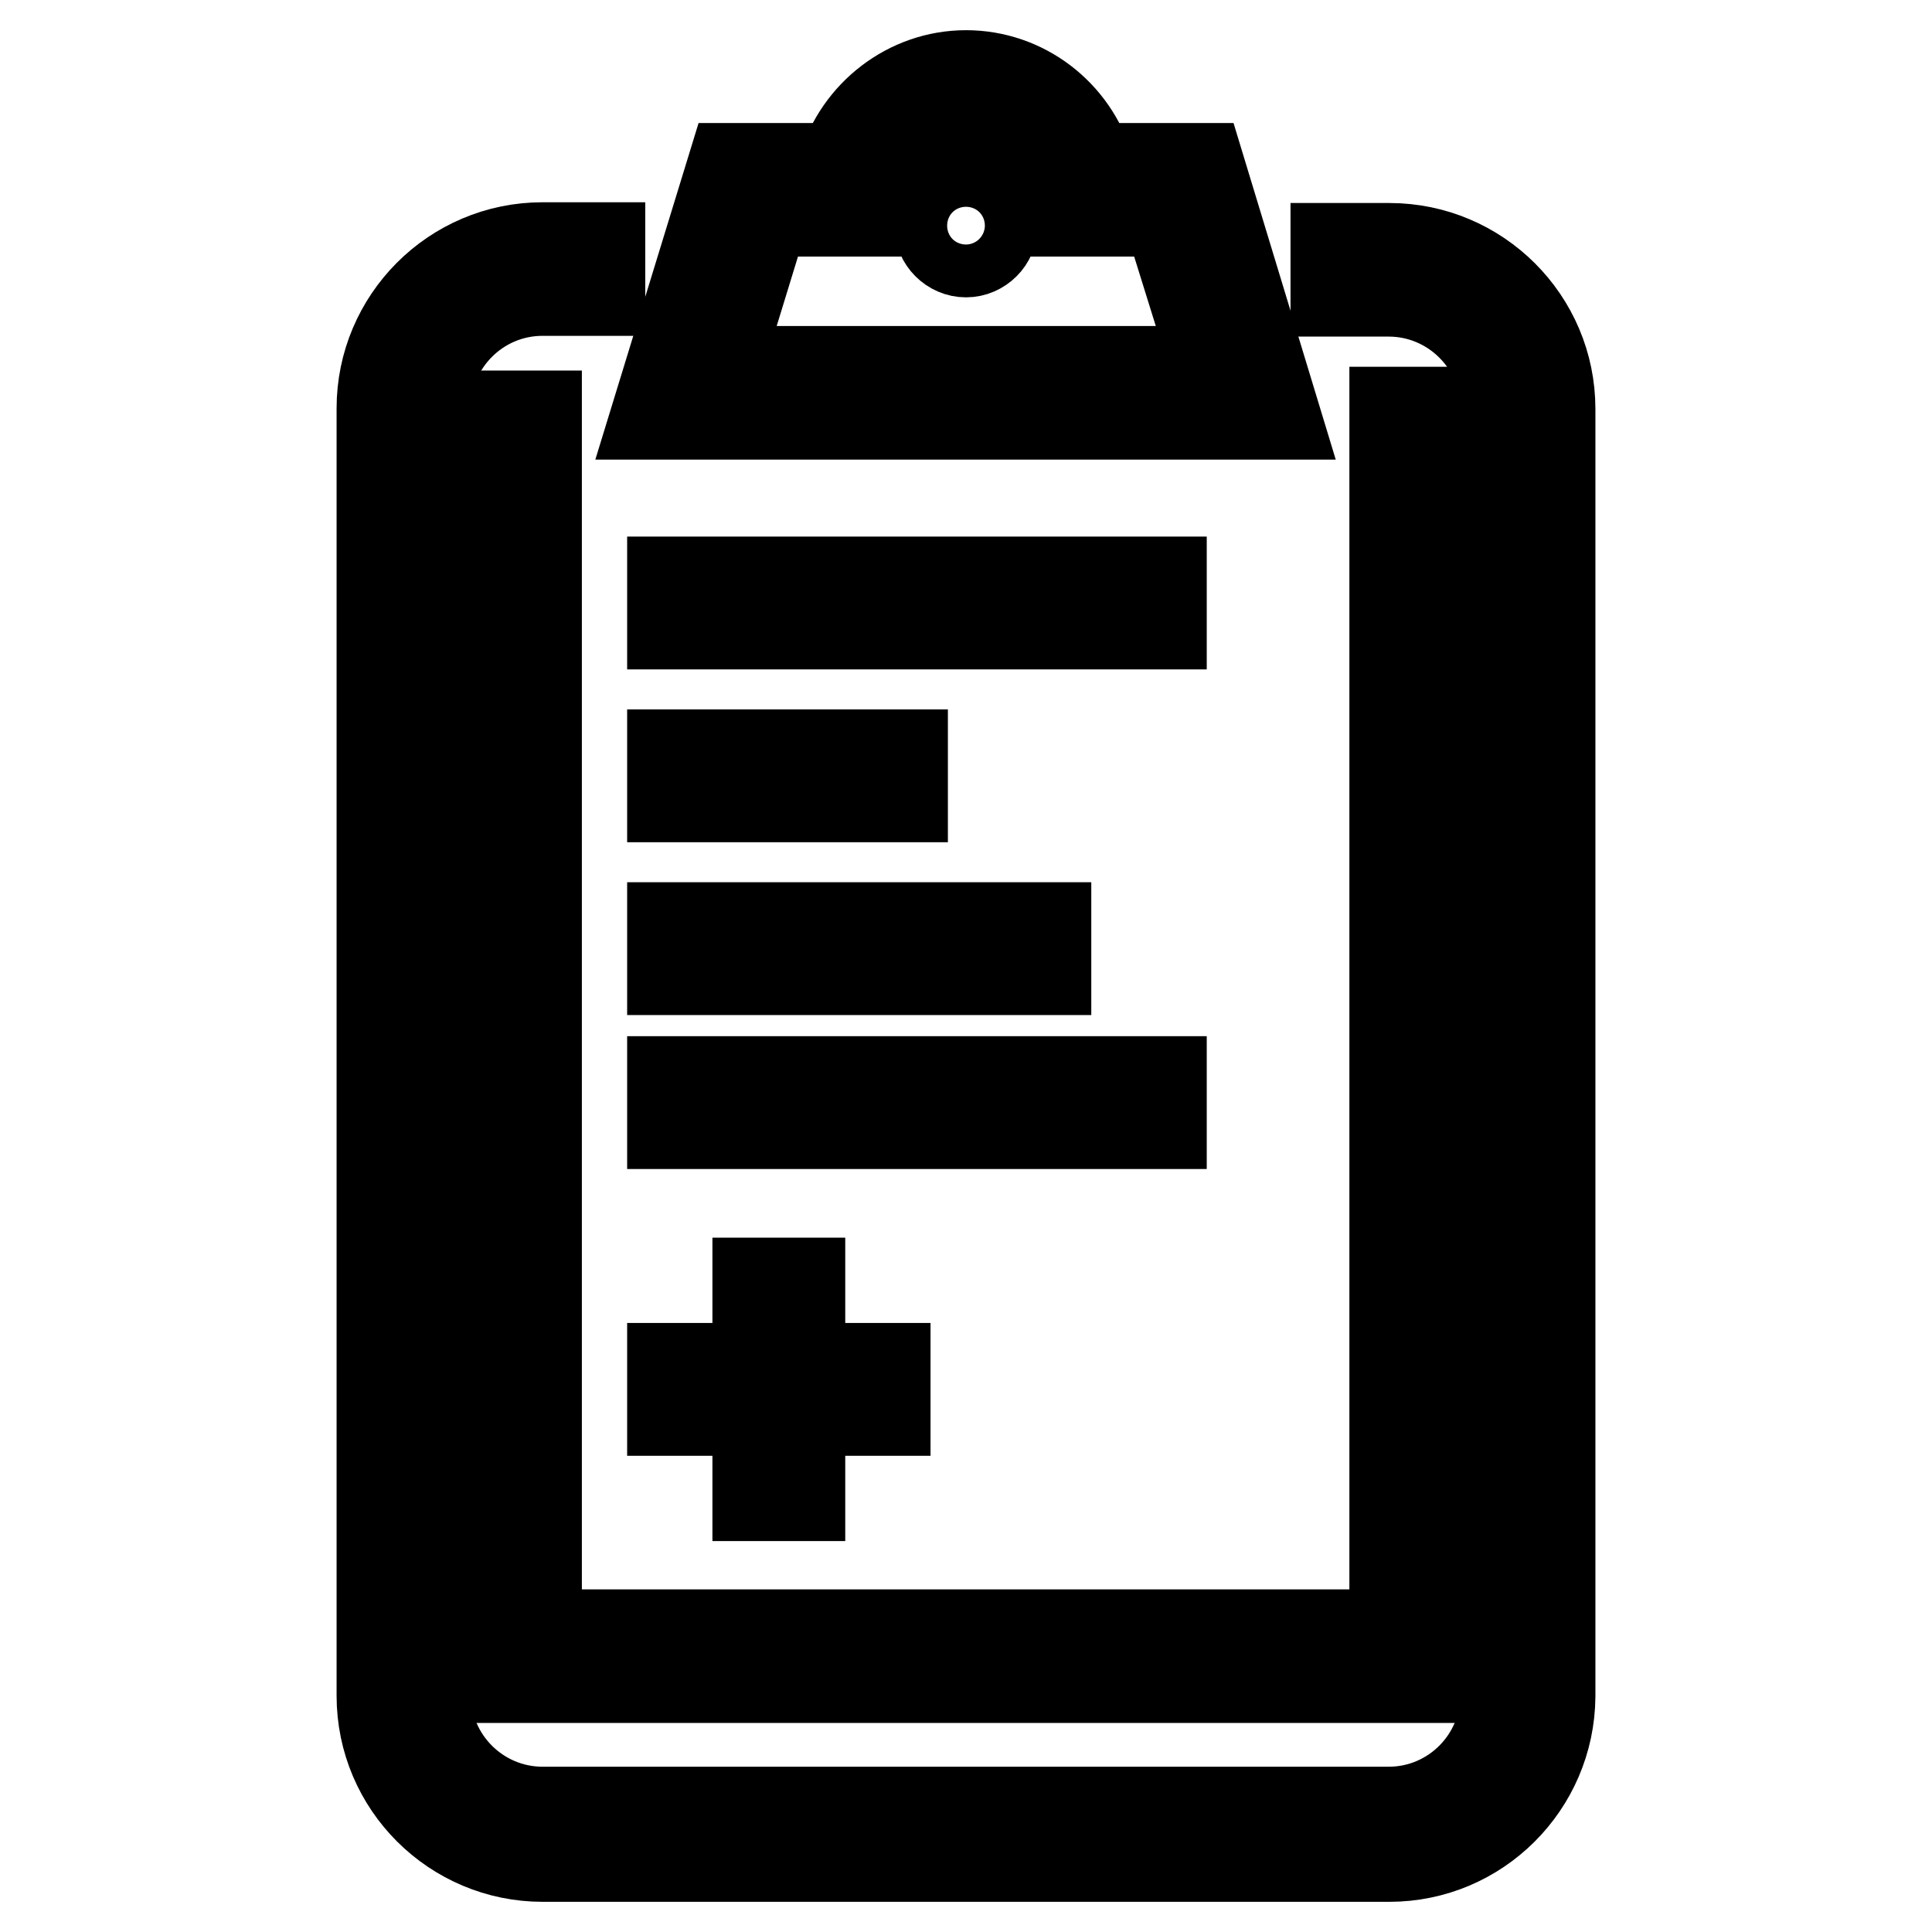
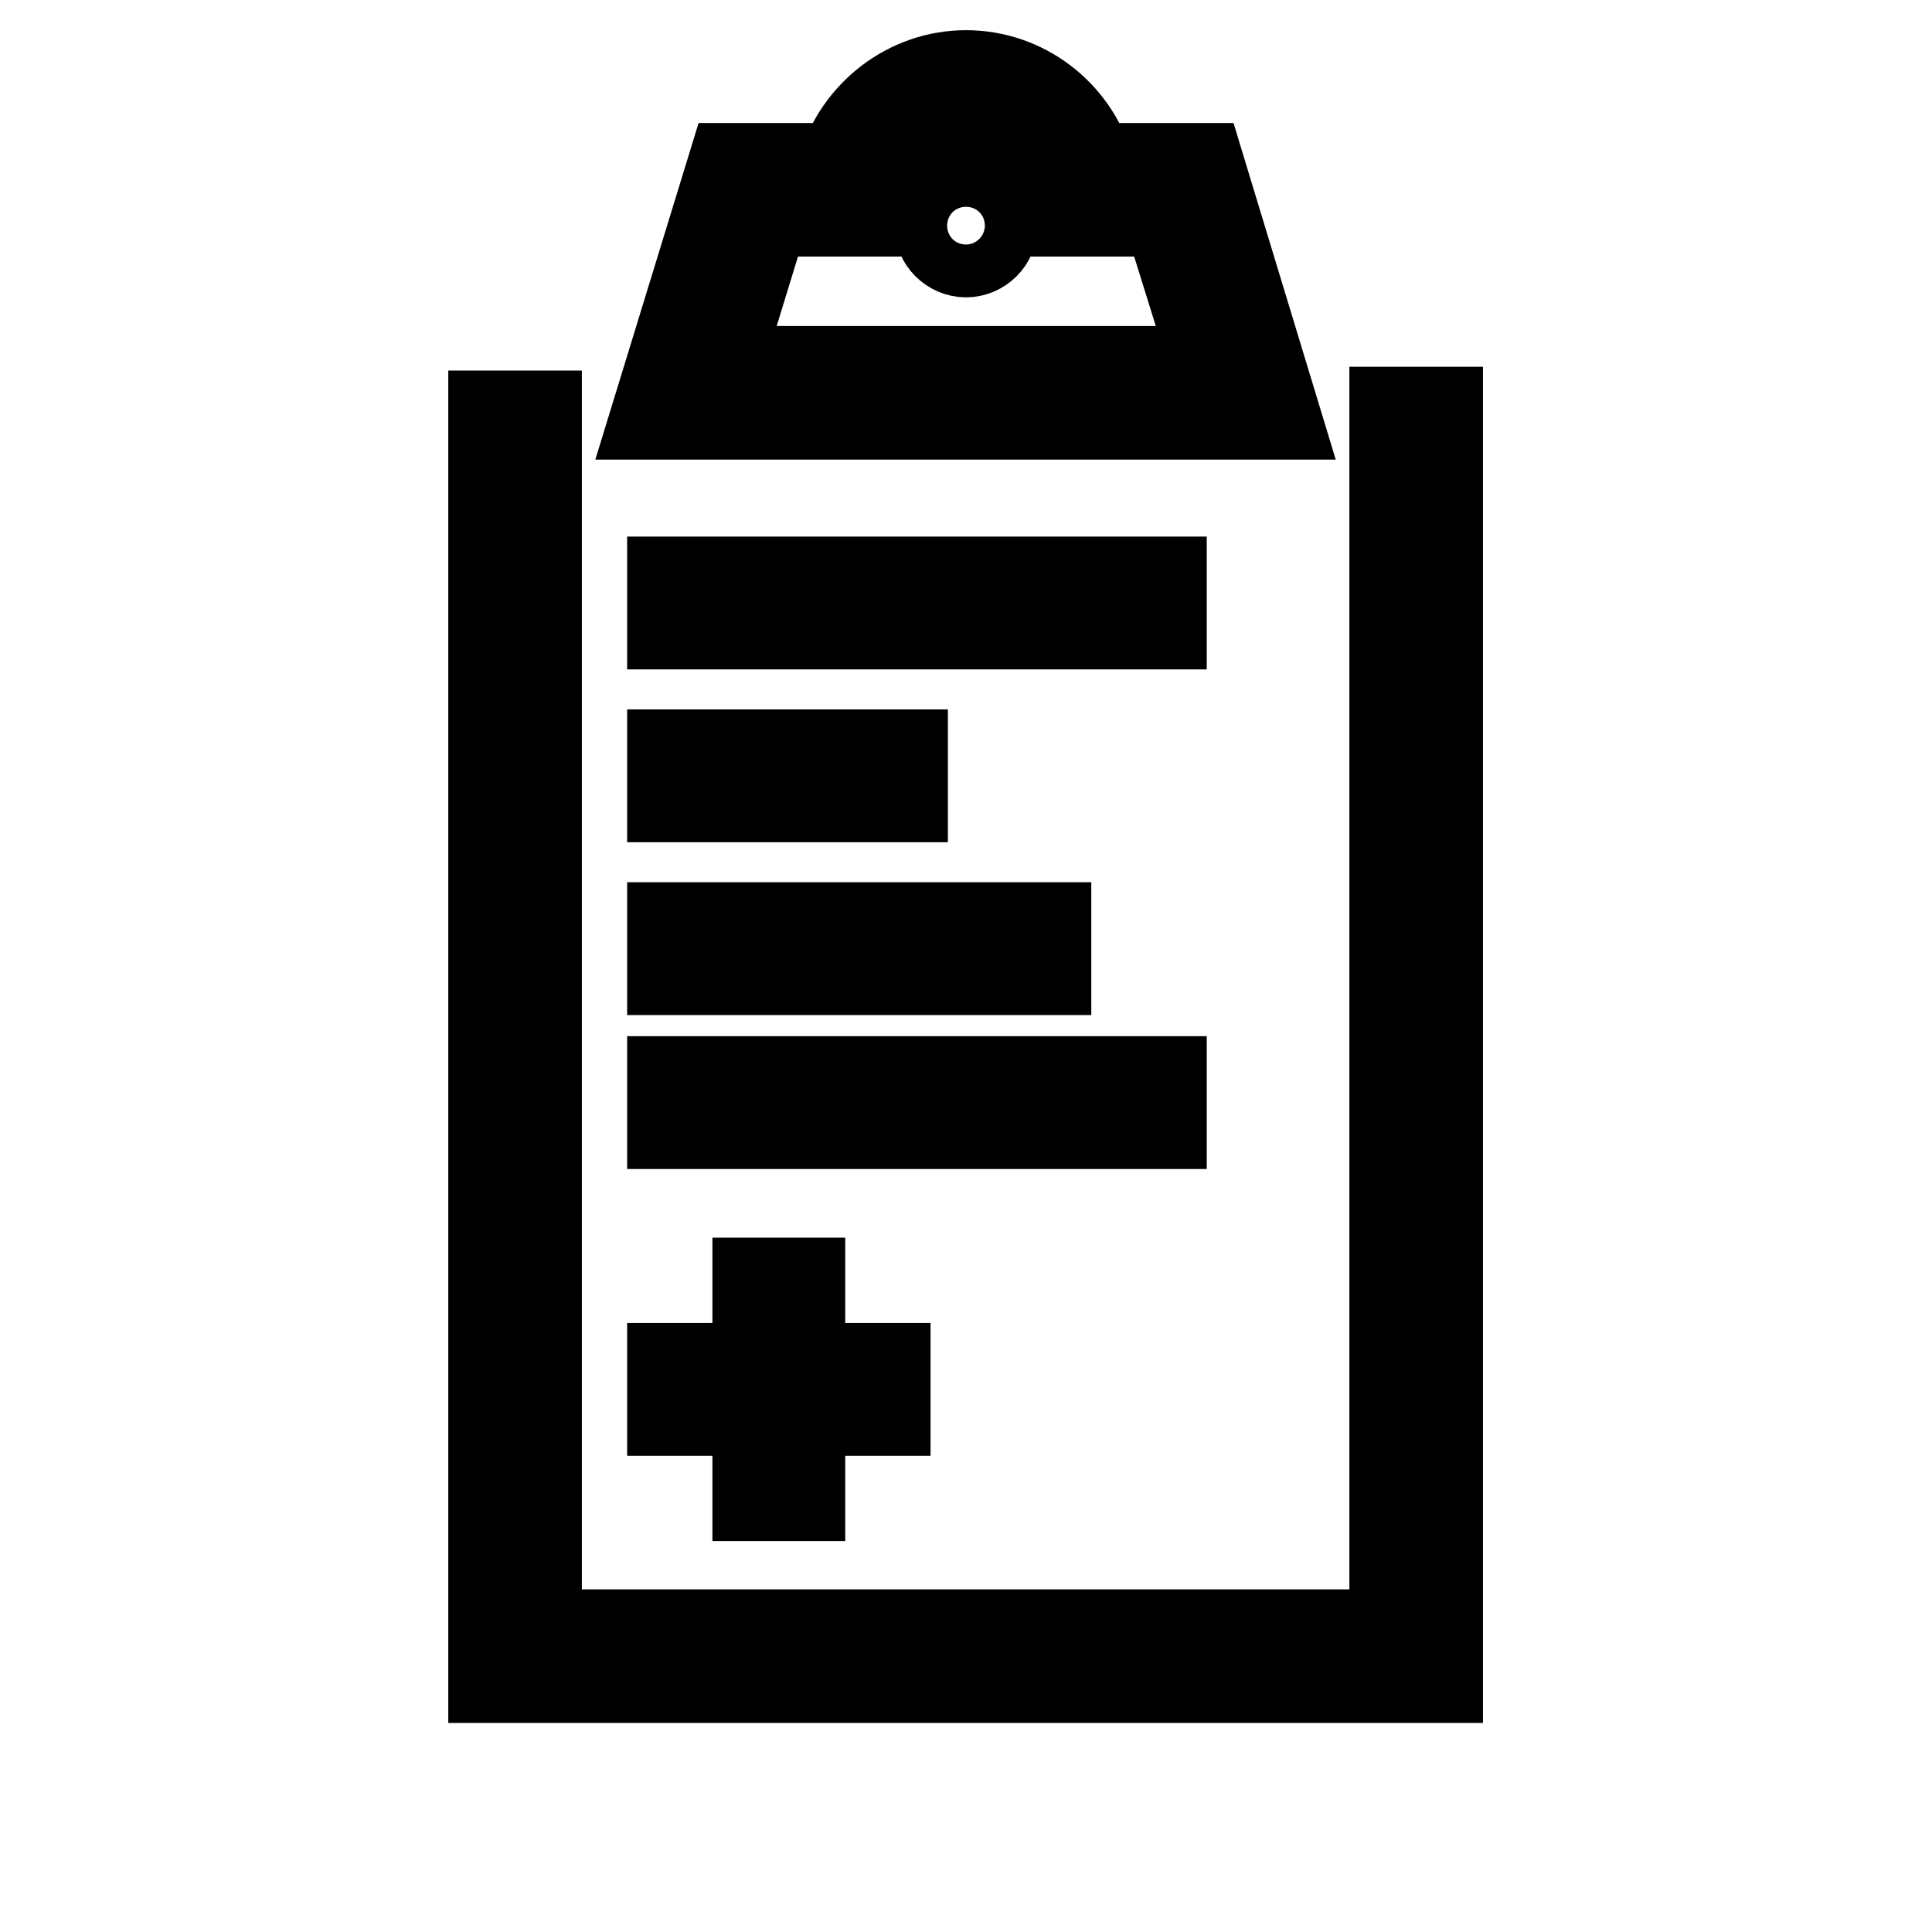
<svg xmlns="http://www.w3.org/2000/svg" version="1.1" x="0px" y="0px" viewBox="0 0 256 256" enable-background="new 0 0 256 256" xml:space="preserve">
  <g>
-     <path stroke-width="12" fill-opacity="0" stroke="#000000" d="M184.1,246H71.9c-11.7,0-21.3-9.5-21.3-21.3V54.1c0-11.7,9.5-21.3,21.3-21.3h7.6v5.7h-7.6 c-8.6,0-15.5,7-15.5,15.5v170.6c0,8.6,7,15.5,15.5,15.5h112.1c8.6,0,15.5-7,15.5-15.5V54.1c0-8.6-7-15.5-15.5-15.5H177v-5.7h7.1 c11.7,0,21.3,9.5,21.3,21.3v170.6C205.3,236.5,195.8,246,184.1,246z" />
    <path stroke-width="12" fill-opacity="0" stroke="#000000" d="M190.6,222.3H65.4V55.1h5.7v161.5h113.7V54.6h5.7V222.3z" />
    <path stroke-width="12" fill-opacity="0" stroke="#000000" d="M89.1,77.1h64.8v5.6H89.1V77.1z M89.1,100h30.5v5.6H89.1V100z M89.1,122.9h49.5v5.6H89.1V122.9z  M89.1,143.3h64.8v5.6H89.1V143.3z M89.1,181.3h28.2v5.6H89.1V181.3z" />
    <path stroke-width="12" fill-opacity="0" stroke="#000000" d="M100.4,198.2V170h5.6v28.2H100.4z M168.9,54.9H87l10-32.6h14.7c2.1-7.1,8.7-12.3,16.3-12.3 c7.6,0,14.2,5.1,16.3,12.3h14.7L168.9,54.9z M94.8,49.2h66.5L154.7,28h-15.3l-0.3-2.5c-0.7-5.6-5.5-9.8-11.1-9.8 c-5.6,0-10.4,4.2-11.1,9.8l-0.3,2.5h-15.3L94.8,49.2z" />
    <path stroke-width="12" fill-opacity="0" stroke="#000000" d="M124.5,29.9c0,1.9,1.6,3.5,3.5,3.5c1.9,0,3.5-1.6,3.5-3.5c0,0,0,0,0,0c0-1.9-1.6-3.5-3.5-3.5 S124.5,27.9,124.5,29.9z" />
  </g>
</svg>